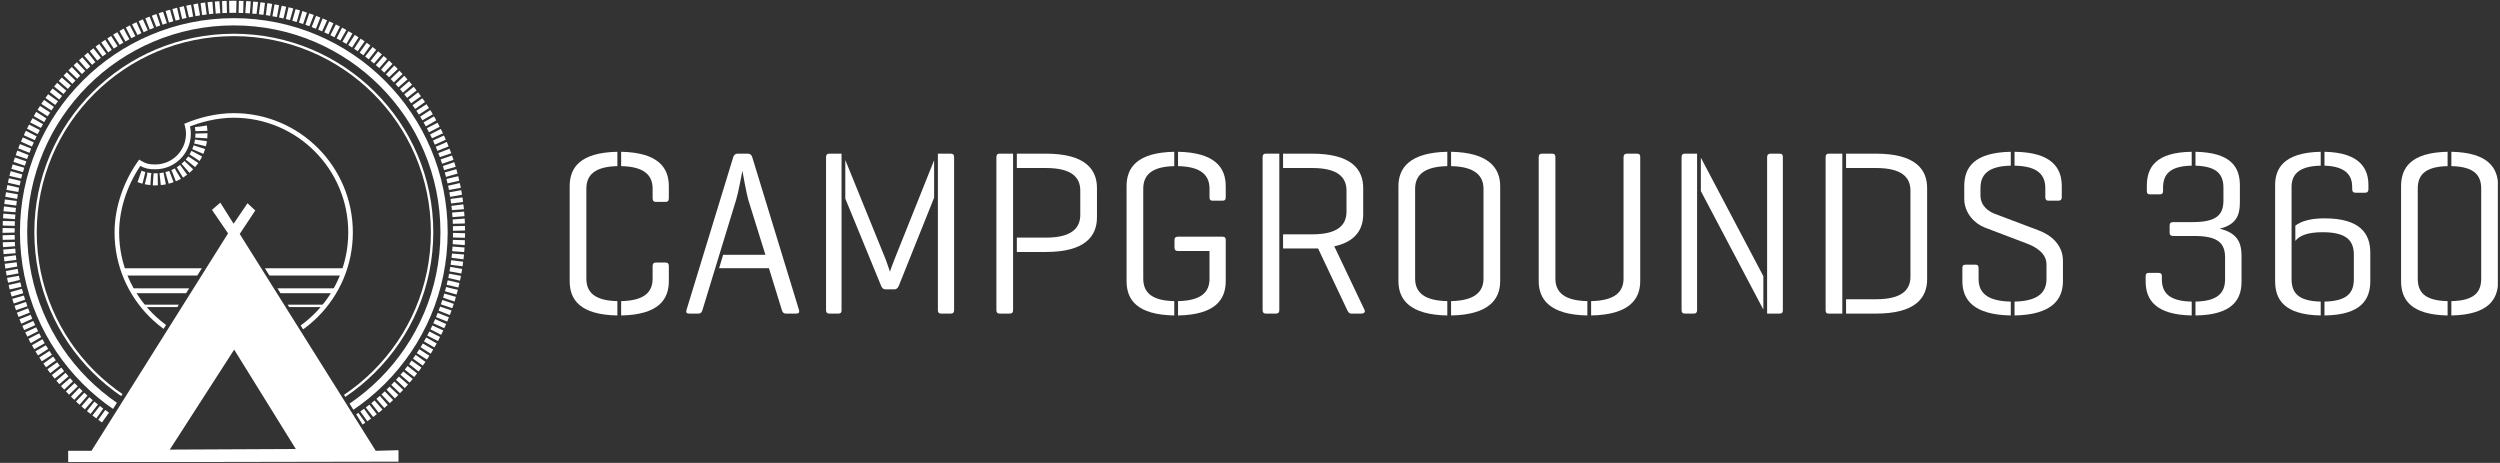
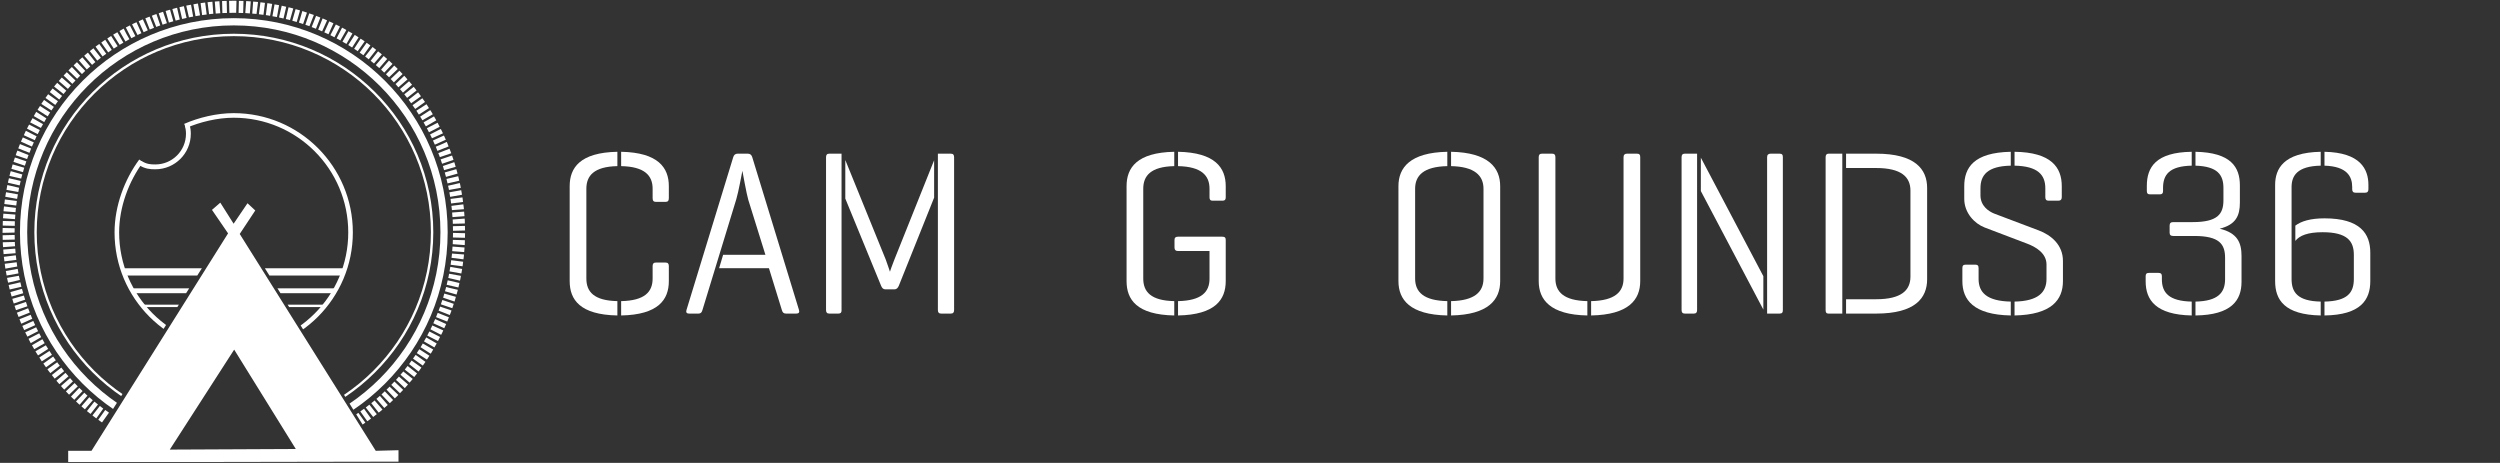
<svg xmlns="http://www.w3.org/2000/svg" xmlns:ns1="http://www.serif.com/" width="100%" height="100%" viewBox="0 0 1037 192" version="1.1" xml:space="preserve" style="fill-rule:evenodd;clip-rule:evenodd;stroke-miterlimit:10;">
  <rect x="0" y="0" width="1037" height="192" fill="#333333" stroke="none" />
  <g id="Artboard1" transform="matrix(1.003,0,0,1.079,-25.213,-39.74)">
    <rect x="25.125" y="36.842" width="1033.02" height="177.59" style="fill:none;" />
    <clipPath id="_clip1">
      <rect x="25.125" y="36.842" width="1033.02" height="177.59" />
    </clipPath>
    <g clip-path="url(#_clip1)">
      <g transform="matrix(8.098,0,0,7.534,-1783.46,-862.413)">
        <g>
          <g transform="matrix(12,0,0,12,251.484,135.359)">
            <path d="M0.446,-0.475L0.487,-0.475C0.497,-0.475 0.501,-0.48 0.501,-0.491L0.501,-0.542C0.501,-0.62 0.456,-0.685 0.298,-0.688L0.298,-0.627C0.398,-0.625 0.432,-0.587 0.432,-0.531L0.432,-0.491C0.432,-0.48 0.436,-0.475 0.446,-0.475ZM0.079,-0.138C0.079,-0.059 0.123,0.005 0.282,0.008L0.282,-0.053C0.182,-0.055 0.15,-0.093 0.15,-0.149L0.15,-0.531C0.15,-0.586 0.182,-0.625 0.282,-0.627L0.282,-0.688C0.123,-0.685 0.079,-0.62 0.079,-0.542L0.079,-0.138ZM0.298,0.008C0.456,0.005 0.501,-0.059 0.501,-0.138L0.501,-0.202C0.501,-0.212 0.497,-0.217 0.487,-0.217L0.446,-0.217C0.436,-0.217 0.432,-0.212 0.432,-0.202L0.432,-0.149C0.432,-0.092 0.398,-0.055 0.298,-0.053L0.298,0.008Z" style="fill:white;fill-rule:nonzero;" />
          </g>
          <g transform="matrix(12,0,0,12,258.108,135.359)">
            <path d="M0.024,-0.015C0.021,-0.005 0.025,-0 0.035,-0L0.075,-0C0.085,-0 0.089,-0.005 0.092,-0.015L0.236,-0.486C0.246,-0.519 0.259,-0.594 0.262,-0.607C0.262,-0.607 0.28,-0.507 0.287,-0.484L0.36,-0.25L0.18,-0.25L0.163,-0.193L0.375,-0.193L0.43,-0.015C0.433,-0.005 0.437,-0 0.448,-0L0.491,-0C0.502,-0 0.506,-0.005 0.503,-0.015L0.304,-0.665C0.301,-0.675 0.295,-0.68 0.285,-0.68L0.242,-0.68C0.232,-0.68 0.226,-0.675 0.223,-0.665L0.024,-0.015Z" style="fill:white;fill-rule:nonzero;" />
          </g>
          <g transform="matrix(12,0,0,12,264.432,135.359)">
            <path d="M0.567,-0.015C0.567,-0.005 0.571,-0 0.581,-0L0.622,-0C0.632,-0 0.636,-0.005 0.636,-0.015L0.636,-0.665C0.636,-0.675 0.632,-0.68 0.622,-0.68L0.567,-0.68L0.567,-0.015ZM0.091,-0.015C0.091,-0.005 0.095,-0 0.105,-0L0.143,-0C0.153,-0 0.157,-0.004 0.157,-0.013L0.157,-0.68L0.105,-0.68C0.095,-0.68 0.091,-0.675 0.091,-0.665L0.091,-0.015ZM0.325,-0.119C0.329,-0.109 0.334,-0.103 0.344,-0.103L0.382,-0.103C0.391,-0.103 0.397,-0.109 0.401,-0.119L0.551,-0.493L0.551,-0.652L0.382,-0.23C0.372,-0.204 0.363,-0.18 0.363,-0.178C0.362,-0.18 0.35,-0.218 0.345,-0.23L0.173,-0.653L0.173,-0.489L0.325,-0.119Z" style="fill:white;fill-rule:nonzero;" />
          </g>
          <g transform="matrix(12,0,0,12,273.132,135.359)">
-             <path d="M0.178,-0.262L0.302,-0.262C0.468,-0.262 0.519,-0.329 0.519,-0.409L0.519,-0.534C0.519,-0.614 0.468,-0.68 0.302,-0.68L0.178,-0.68L0.178,-0.619L0.302,-0.619C0.409,-0.619 0.448,-0.581 0.448,-0.523L0.448,-0.42C0.448,-0.362 0.409,-0.323 0.302,-0.323L0.178,-0.323L0.178,-0.262ZM0.091,-0.015C0.091,-0.005 0.095,-0 0.105,-0L0.147,-0C0.158,-0 0.162,-0.005 0.162,-0.015L0.162,-0.68L0.104,-0.68C0.095,-0.68 0.091,-0.675 0.091,-0.665L0.091,-0.015Z" style="fill:white;fill-rule:nonzero;" />
-           </g>
+             </g>
          <g transform="matrix(12,0,0,12,279.924,135.359)">
            <path d="M0.079,-0.138C0.079,-0.059 0.123,0.005 0.282,0.008L0.282,-0.053C0.182,-0.055 0.15,-0.093 0.15,-0.149L0.15,-0.531C0.15,-0.586 0.182,-0.625 0.282,-0.627L0.282,-0.688C0.123,-0.685 0.079,-0.62 0.079,-0.542L0.079,-0.138ZM0.501,-0.138L0.501,-0.313C0.501,-0.323 0.497,-0.327 0.486,-0.327L0.298,-0.327C0.288,-0.327 0.283,-0.323 0.283,-0.313L0.283,-0.281C0.283,-0.271 0.288,-0.266 0.298,-0.266L0.432,-0.266L0.432,-0.148C0.432,-0.092 0.398,-0.055 0.298,-0.053L0.298,0.008C0.456,0.005 0.501,-0.059 0.501,-0.138ZM0.446,-0.48L0.487,-0.48C0.497,-0.48 0.501,-0.484 0.501,-0.494L0.501,-0.542C0.501,-0.62 0.456,-0.685 0.298,-0.688L0.298,-0.627C0.398,-0.625 0.432,-0.587 0.432,-0.531L0.432,-0.494C0.432,-0.484 0.436,-0.48 0.446,-0.48Z" style="fill:white;fill-rule:nonzero;" />
          </g>
          <g transform="matrix(12,0,0,12,286.728,135.359)">
-             <path d="M0.451,-0.015C0.455,-0.008 0.458,-0 0.469,-0L0.512,-0C0.522,-0 0.529,-0.006 0.525,-0.015L0.396,-0.286C0.488,-0.306 0.519,-0.36 0.519,-0.422L0.519,-0.534C0.519,-0.614 0.468,-0.68 0.302,-0.68L0.178,-0.68L0.178,-0.619L0.302,-0.619C0.409,-0.619 0.448,-0.581 0.448,-0.523L0.448,-0.434C0.448,-0.375 0.409,-0.337 0.302,-0.337L0.178,-0.337L0.178,-0.277L0.327,-0.277L0.451,-0.015ZM0.091,-0.015C0.091,-0.005 0.095,-0 0.105,-0L0.147,-0C0.158,-0 0.162,-0.005 0.162,-0.015L0.162,-0.68L0.104,-0.68C0.095,-0.68 0.091,-0.675 0.091,-0.665L0.091,-0.015Z" style="fill:white;fill-rule:nonzero;" />
-           </g>
+             </g>
          <g transform="matrix(12,0,0,12,293.808,135.359)">
            <path d="M0.303,0.008C0.462,0.005 0.512,-0.059 0.512,-0.138L0.512,-0.542C0.512,-0.62 0.462,-0.685 0.303,-0.688L0.303,-0.627C0.403,-0.625 0.441,-0.587 0.441,-0.531L0.441,-0.149C0.441,-0.092 0.403,-0.055 0.303,-0.053L0.303,0.008ZM0.079,-0.138C0.079,-0.059 0.128,0.005 0.287,0.008L0.287,-0.053C0.186,-0.055 0.15,-0.092 0.15,-0.149L0.15,-0.531C0.15,-0.587 0.186,-0.625 0.287,-0.627L0.287,-0.688C0.128,-0.685 0.079,-0.62 0.079,-0.542L0.079,-0.138Z" style="fill:white;fill-rule:nonzero;" />
          </g>
          <g transform="matrix(12,0,0,12,300.9,135.359)">
            <path d="M0.308,0.008C0.468,0.005 0.517,-0.059 0.517,-0.138L0.517,-0.665C0.517,-0.675 0.514,-0.68 0.503,-0.68L0.461,-0.68C0.451,-0.68 0.446,-0.675 0.446,-0.665L0.446,-0.149C0.446,-0.092 0.409,-0.055 0.308,-0.053L0.308,0.008ZM0.085,-0.138C0.085,-0.059 0.134,0.005 0.292,0.008L0.292,-0.053C0.192,-0.055 0.156,-0.092 0.156,-0.149L0.156,-0.665C0.156,-0.675 0.152,-0.68 0.142,-0.68L0.099,-0.68C0.089,-0.68 0.085,-0.675 0.085,-0.665L0.085,-0.138Z" style="fill:white;fill-rule:nonzero;" />
          </g>
          <g transform="matrix(12,0,0,12,308.124,135.359)">
            <path d="M0.455,-0L0.508,-0C0.519,-0 0.522,-0.005 0.522,-0.015L0.522,-0.665C0.522,-0.675 0.519,-0.68 0.508,-0.68L0.47,-0.68C0.46,-0.68 0.455,-0.675 0.455,-0.665L0.455,-0ZM0.091,-0.015C0.091,-0.005 0.095,-0 0.105,-0L0.143,-0C0.153,-0 0.157,-0.005 0.157,-0.015L0.157,-0.68L0.105,-0.68C0.095,-0.68 0.091,-0.675 0.091,-0.665L0.091,-0.015ZM0.439,-0.017L0.439,-0.159L0.173,-0.663L0.173,-0.521L0.439,-0.017Z" style="fill:white;fill-rule:nonzero;" />
          </g>
          <g transform="matrix(12,0,0,12,315.48,135.359)">
            <path d="M0.178,-0L0.306,-0C0.472,-0 0.523,-0.066 0.523,-0.146L0.523,-0.534C0.523,-0.614 0.472,-0.68 0.306,-0.68L0.178,-0.68L0.178,-0.619L0.306,-0.619C0.413,-0.619 0.452,-0.581 0.452,-0.523L0.452,-0.157C0.452,-0.099 0.413,-0.061 0.306,-0.061L0.178,-0.061L0.178,-0ZM0.091,-0.015C0.091,-0.005 0.094,-0 0.103,-0L0.162,-0L0.162,-0.68L0.104,-0.68C0.095,-0.68 0.091,-0.675 0.091,-0.665L0.091,-0.015Z" style="fill:white;fill-rule:nonzero;" />
          </g>
          <g transform="matrix(12,0,0,12,322.704,135.359)">
            <path d="M0.293,0.008C0.451,0.005 0.499,-0.059 0.499,-0.138L0.499,-0.224C0.499,-0.292 0.449,-0.334 0.395,-0.354L0.207,-0.425C0.182,-0.435 0.148,-0.458 0.148,-0.503L0.148,-0.533C0.148,-0.589 0.178,-0.627 0.277,-0.629L0.277,-0.688C0.119,-0.685 0.079,-0.62 0.079,-0.542L0.079,-0.488C0.079,-0.427 0.124,-0.382 0.166,-0.366L0.345,-0.298C0.383,-0.284 0.429,-0.257 0.429,-0.209L0.429,-0.147C0.429,-0.09 0.393,-0.053 0.293,-0.051L0.293,0.008ZM0.438,-0.48L0.479,-0.48C0.489,-0.48 0.494,-0.485 0.494,-0.495L0.494,-0.542C0.494,-0.621 0.45,-0.686 0.293,-0.688L0.293,-0.629C0.392,-0.627 0.424,-0.59 0.424,-0.533L0.424,-0.495C0.424,-0.485 0.428,-0.48 0.438,-0.48ZM0.071,-0.138C0.071,-0.059 0.118,0.005 0.277,0.008L0.277,-0.051C0.175,-0.053 0.14,-0.09 0.14,-0.147L0.14,-0.193C0.14,-0.204 0.136,-0.208 0.126,-0.208L0.085,-0.208C0.075,-0.208 0.071,-0.204 0.071,-0.193L0.071,-0.138Z" style="fill:white;fill-rule:nonzero;" />
          </g>
          <g transform="matrix(12,0,0,12,332.172,135.359)">
            <path d="M0.274,0.008C0.427,0.006 0.47,-0.056 0.47,-0.135L0.47,-0.245C0.47,-0.302 0.452,-0.343 0.377,-0.361C0.446,-0.378 0.463,-0.416 0.463,-0.472L0.463,-0.545C0.463,-0.623 0.425,-0.685 0.274,-0.688L0.274,-0.629C0.368,-0.626 0.393,-0.59 0.393,-0.534L0.393,-0.482C0.393,-0.423 0.368,-0.389 0.262,-0.389L0.18,-0.389C0.169,-0.389 0.164,-0.385 0.164,-0.374L0.164,-0.344C0.164,-0.334 0.169,-0.33 0.18,-0.33L0.269,-0.33C0.375,-0.33 0.4,-0.296 0.4,-0.237L0.4,-0.146C0.4,-0.089 0.37,-0.053 0.274,-0.051L0.274,0.008ZM0.081,-0.507L0.122,-0.507C0.132,-0.507 0.136,-0.511 0.136,-0.521L0.136,-0.534C0.136,-0.59 0.162,-0.627 0.258,-0.629L0.258,-0.688C0.105,-0.686 0.067,-0.622 0.067,-0.543L0.067,-0.521C0.067,-0.511 0.071,-0.507 0.081,-0.507ZM0.258,0.008L0.258,-0.051C0.161,-0.053 0.131,-0.089 0.131,-0.146L0.131,-0.159C0.131,-0.169 0.127,-0.173 0.117,-0.173L0.076,-0.173C0.066,-0.173 0.062,-0.169 0.062,-0.159L0.062,-0.137C0.062,-0.058 0.105,0.005 0.258,0.008Z" style="fill:white;fill-rule:nonzero;" />
          </g>
          <g transform="matrix(12,0,0,12,338.676,135.359)">
            <path d="M0.413,-0.514L0.454,-0.514C0.464,-0.514 0.468,-0.519 0.468,-0.529L0.468,-0.547C0.468,-0.614 0.434,-0.685 0.281,-0.688L0.281,-0.629C0.377,-0.626 0.399,-0.583 0.399,-0.538L0.399,-0.529C0.399,-0.519 0.403,-0.514 0.413,-0.514ZM0.071,-0.138C0.071,-0.059 0.11,0.005 0.265,0.008L0.265,-0.051C0.166,-0.053 0.141,-0.091 0.141,-0.147L0.141,-0.538C0.141,-0.586 0.165,-0.627 0.265,-0.629L0.265,-0.688C0.107,-0.685 0.071,-0.616 0.071,-0.547L0.071,-0.138ZM0.281,0.008C0.436,0.006 0.476,-0.059 0.476,-0.138L0.476,-0.259C0.476,-0.339 0.434,-0.405 0.281,-0.405C0.222,-0.405 0.182,-0.393 0.157,-0.374L0.157,-0.309C0.175,-0.332 0.21,-0.346 0.273,-0.346C0.378,-0.346 0.406,-0.308 0.406,-0.25L0.406,-0.147C0.406,-0.09 0.38,-0.053 0.281,-0.051L0.281,0.008Z" style="fill:white;fill-rule:nonzero;" />
          </g>
          <g transform="matrix(12,0,0,12,345.18,135.359)">
-             <path d="M0.279,0.008C0.435,0.005 0.478,-0.059 0.478,-0.138L0.478,-0.542C0.478,-0.62 0.435,-0.685 0.279,-0.688L0.279,-0.627C0.378,-0.625 0.406,-0.587 0.406,-0.531L0.406,-0.149C0.406,-0.092 0.378,-0.055 0.279,-0.053L0.279,0.008ZM0.065,-0.138C0.065,-0.059 0.107,0.005 0.263,0.008L0.263,-0.053C0.164,-0.055 0.136,-0.092 0.136,-0.149L0.136,-0.531C0.136,-0.587 0.164,-0.625 0.263,-0.627L0.263,-0.688C0.107,-0.685 0.065,-0.62 0.065,-0.542L0.065,-0.138Z" style="fill:white;fill-rule:nonzero;" />
-           </g>
+             </g>
        </g>
      </g>
      <g id="Logo-3.1" ns1:id="Logo 3.1" transform="matrix(0.994,0,0,0.925,-174.658,-14.427)">
        <g>
          <clipPath id="_clip2">
            <path d="M187,55L204.565,242.25L238,241.25L294,152.633L302.337,152.738L358.376,242.25L413.401,239.404L413.401,53L187,55Z" clip-rule="nonzero" />
          </clipPath>
          <g clip-path="url(#_clip2)">
            <g transform="matrix(0,-1,-1,0,298.282,69.441)">
              <ellipse cx="-82.494" cy="0" rx="82" ry="82.494" style="fill:none;stroke:white;stroke-width:1px;" />
            </g>
            <g transform="matrix(0,-1,-1,0,298.282,58.218)">
              <circle cx="-93.718" cy="-0.001" r="93.718" style="fill:none;stroke:white;stroke-width:5.01px;stroke-dasharray:1.91,1;" />
            </g>
            <g transform="matrix(1,0,0,1,284.597,132.049)">
-               <path d="M0,-24.098C0.662,-19.877 -0.083,-15.41 -2.428,-11.446C-7.286,-3.233 -17.345,0 -25.933,-3.456" style="fill:none;fill-rule:nonzero;stroke:white;stroke-width:5.01px;stroke-dasharray:1.91,1;" />
-             </g>
+               </g>
            <g transform="matrix(1,0,0,1,278.905,124.762)">
              <path d="M0,-17.359C0.313,-16.209 0.479,-14.998 0.479,-13.749C0.479,-6.155 -5.677,0 -13.27,0C-15.646,0 -16.996,-0.134 -19.787,-1.639" style="fill:none;fill-rule:nonzero;stroke:white;stroke-width:2.01px;" />
            </g>
            <g transform="matrix(1,0,0,1,252.899,168.419)">
              <path d="M0,0L90.775,0" style="fill:none;fill-rule:nonzero;stroke:white;stroke-width:3.01px;" />
            </g>
            <g transform="matrix(1,0,0,1,260.273,182.536)">
              <path d="M0,0L75.953,0" style="fill:none;fill-rule:nonzero;stroke:white;stroke-width:1px;" />
            </g>
            <g transform="matrix(1,0,0,1,256.472,176.25)">
              <path d="M0,0L84.278,0" style="fill:none;fill-rule:nonzero;stroke:white;stroke-width:2.01px;" />
            </g>
            <g transform="matrix(0,-1,-1,0,298.282,64.465)">
              <circle cx="-87.47" cy="0" r="87.47" style="fill:none;stroke:white;stroke-width:3.01px;" />
            </g>
            <g transform="matrix(1,0,0,1,277.999,196.235)">
              <path d="M0,-88.459C5.955,-91.061 13.32,-92.847 20.234,-92.847C47.083,-92.847 68.852,-71.08 68.852,-44.23C68.852,-17.382 47.083,4.388 20.234,4.388C-6.615,4.388 -28.382,-17.382 -28.382,-44.23C-28.382,-55.044 -24.269,-65.878 -18.296,-73.954" style="fill:none;fill-rule:nonzero;stroke:white;stroke-width:1.91px;" />
            </g>
          </g>
        </g>
        <g transform="matrix(1,0,0,1,298.431,186.445)">
          <path d="M0,14.268L25.638,55.572L-26.793,55.823L0,14.268ZM-5.774,-46.812L-9.239,-43.808L-2.541,-34.045L-59.361,56.323L-69.062,56.323L-69.062,61.08L68.368,60.83L68.368,56.073L58.898,56.323L2.31,-33.795L8.777,-43.558L5.543,-46.562L-0.231,-38.051L-5.774,-46.812Z" style="fill:white;fill-rule:nonzero;" />
        </g>
      </g>
    </g>
  </g>
</svg>